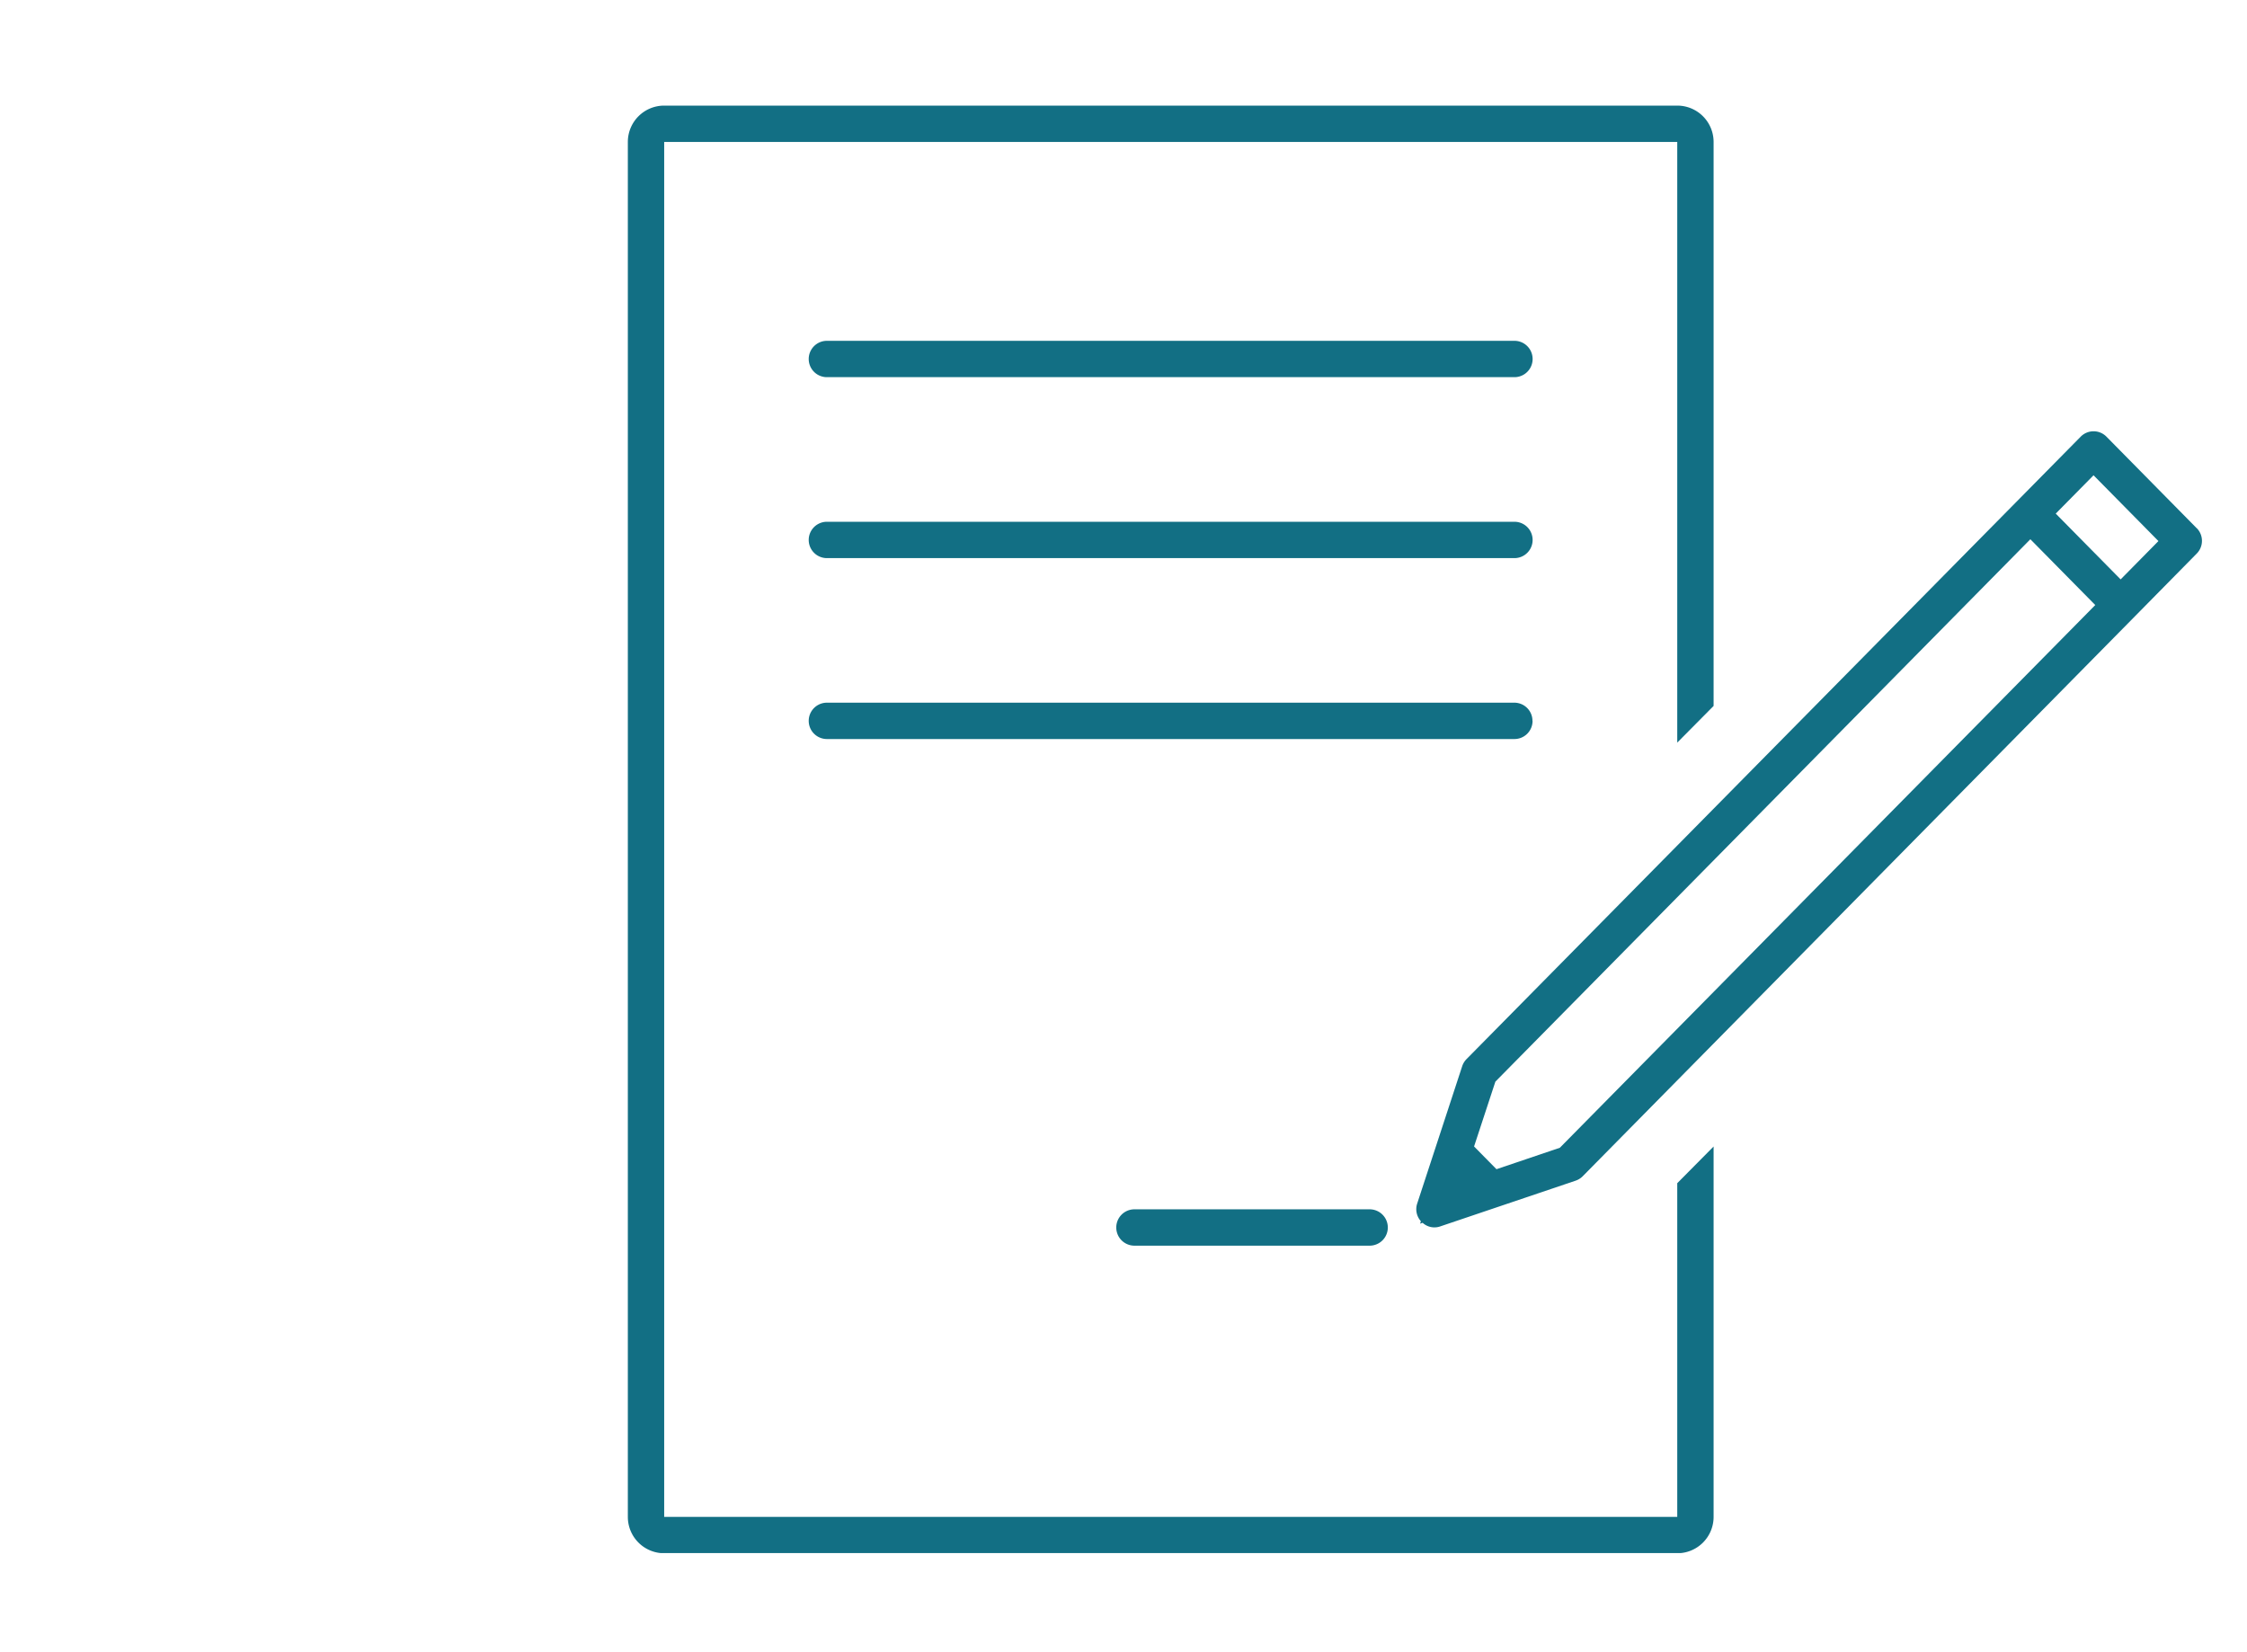
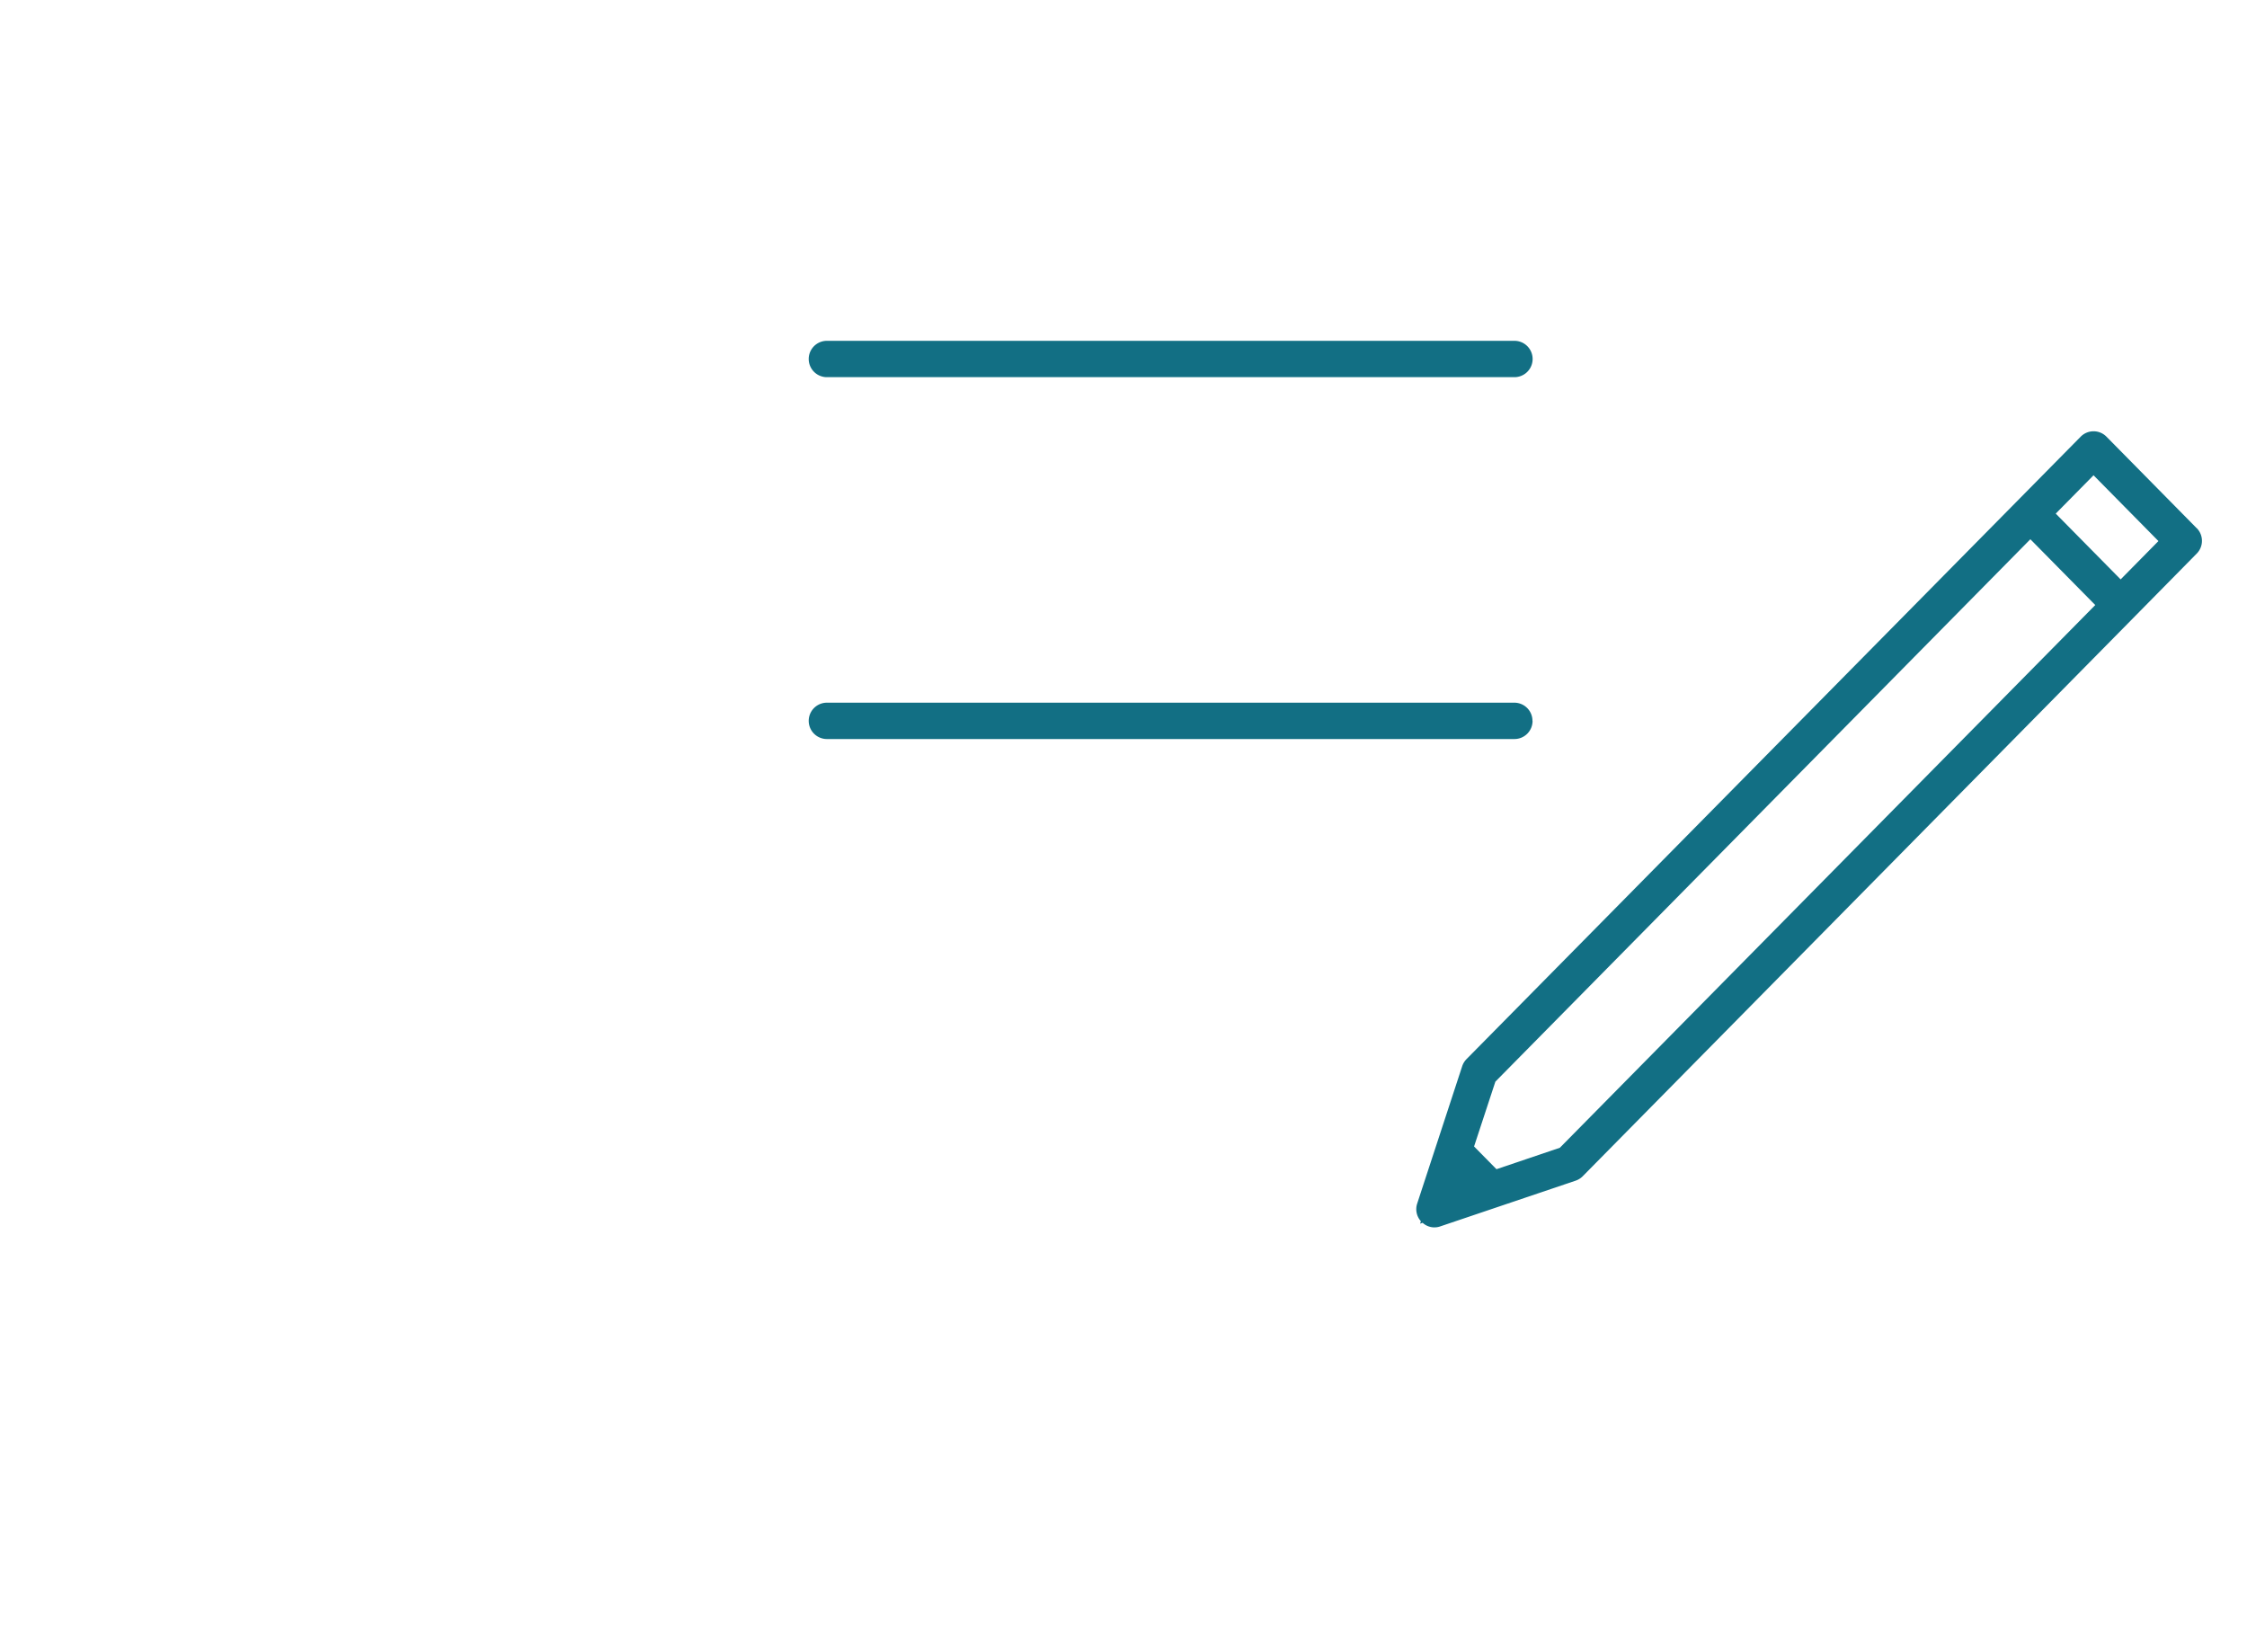
<svg xmlns="http://www.w3.org/2000/svg" width="68" height="50" viewBox="0 0 68 50">
  <defs>
    <clipPath id="clip-path">
      <rect id="長方形_13739" data-name="長方形 13739" width="68" height="50" transform="translate(156 2417)" fill="#126f84" stroke="#707070" stroke-width="1" />
    </clipPath>
    <clipPath id="clip-path-2">
      <rect id="長方形_13385" data-name="長方形 13385" width="48" height="44" transform="translate(0 0)" fill="#126f84" />
    </clipPath>
  </defs>
  <g id="マスクグループ_30569" data-name="マスクグループ 30569" transform="translate(-156 -2417)" clip-path="url(#clip-path)">
    <g id="グループ_30649" data-name="グループ 30649" transform="translate(175 2420.16)">
      <g id="グループ_30648" data-name="グループ 30648" transform="translate(0 -0.16)" clip-path="url(#clip-path-2)">
        <path id="パス_268691" data-name="パス 268691" d="M31.355,13H10.548a.548.548,0,0,0,0,1.1H31.355a.548.548,0,0,0,0-1.1" transform="translate(-4.524 -5.686)" fill="#126f84" />
-         <path id="パス_268692" data-name="パス 268692" d="M31.355,23H10.548a.548.548,0,1,0,0,1.1H31.355a.548.548,0,0,0,0-1.1" transform="translate(-4.524 -10.21)" fill="#126f84" />
        <path id="パス_268693" data-name="パス 268693" d="M31.9,33.548A.548.548,0,0,0,31.355,33H10.548a.548.548,0,1,0,0,1.1H31.355a.548.548,0,0,0,.548-.548" transform="translate(-4.524 -14.735)" fill="#126f84" />
-         <path id="パス_268694" data-name="パス 268694" d="M27.547,61a.548.548,0,1,0,0,1.1h7.118a.548.548,0,0,0,0-1.1Z" transform="translate(-12.216 -27.403)" fill="#126f84" />
-         <path id="パス_268695" data-name="パス 268695" d="M31.758,42.709H1.1V1.1H31.758V19.277l1.1-1.11V1.1a1.1,1.1,0,0,0-1.1-1.1H1.1A1.1,1.1,0,0,0,0,1.1V42.709a1.1,1.1,0,0,0,1.1,1.1H31.758a1.1,1.1,0,0,0,1.1-1.1V31.5l-1.1,1.11Z" transform="translate(0 0.196)" fill="#126f84" />
        <path id="パス_268696" data-name="パス 268696" d="M67.192,20.934,64.46,18.163a.547.547,0,0,0-.78,0L45.093,37a.556.556,0,0,0-.13.213L43.6,41.373a.544.544,0,0,0,.113.532l-.024.074.076-.026a.53.53,0,0,0,.53.11l4.1-1.385a.55.55,0,0,0,.215-.134l16.667-16.9h0L67.192,21.7a.547.547,0,0,0,0-.769M47.918,39.682,46,40.331l-.678-.688.645-1.962L62.157,21.267l1.964,1.991Zm16.971-17.2-1.964-1.991,1.144-1.16,1.964,1.991Z" transform="translate(-19.713 -7.948)" fill="#126f84" />
      </g>
    </g>
  </g>
</svg>